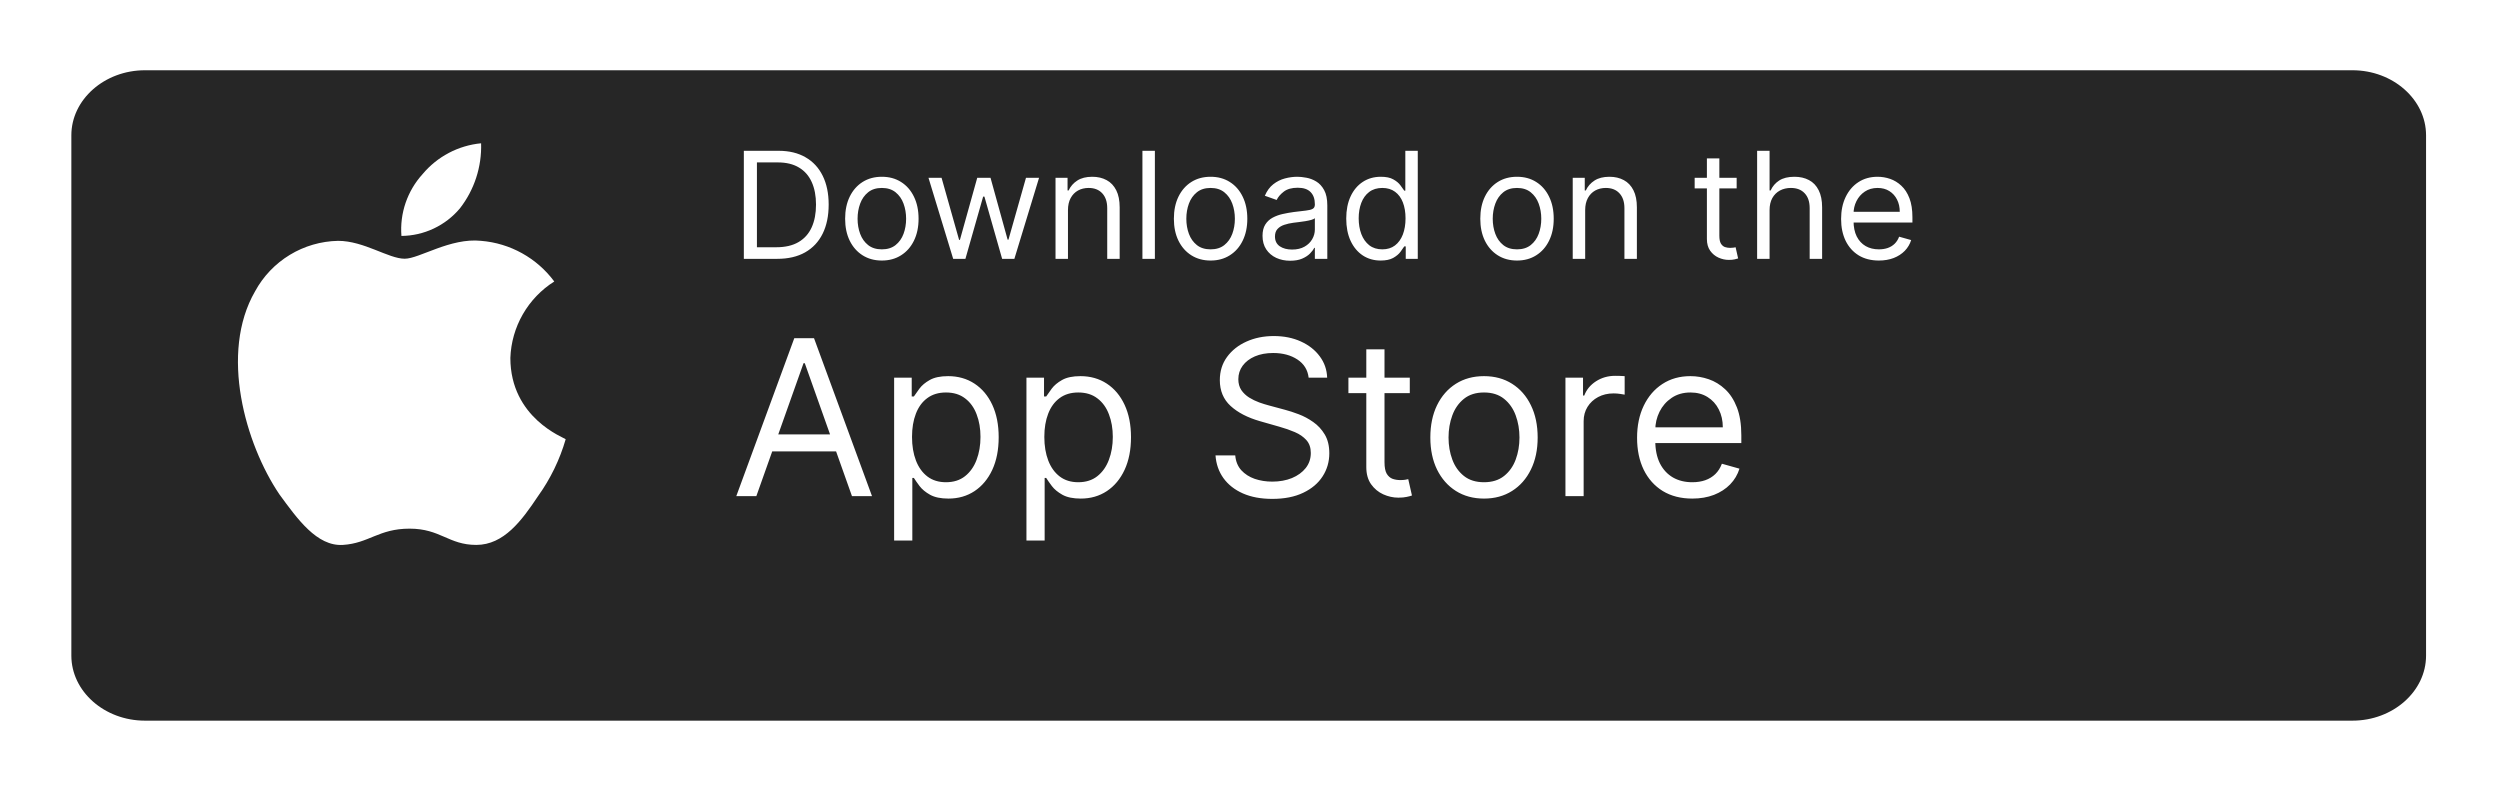
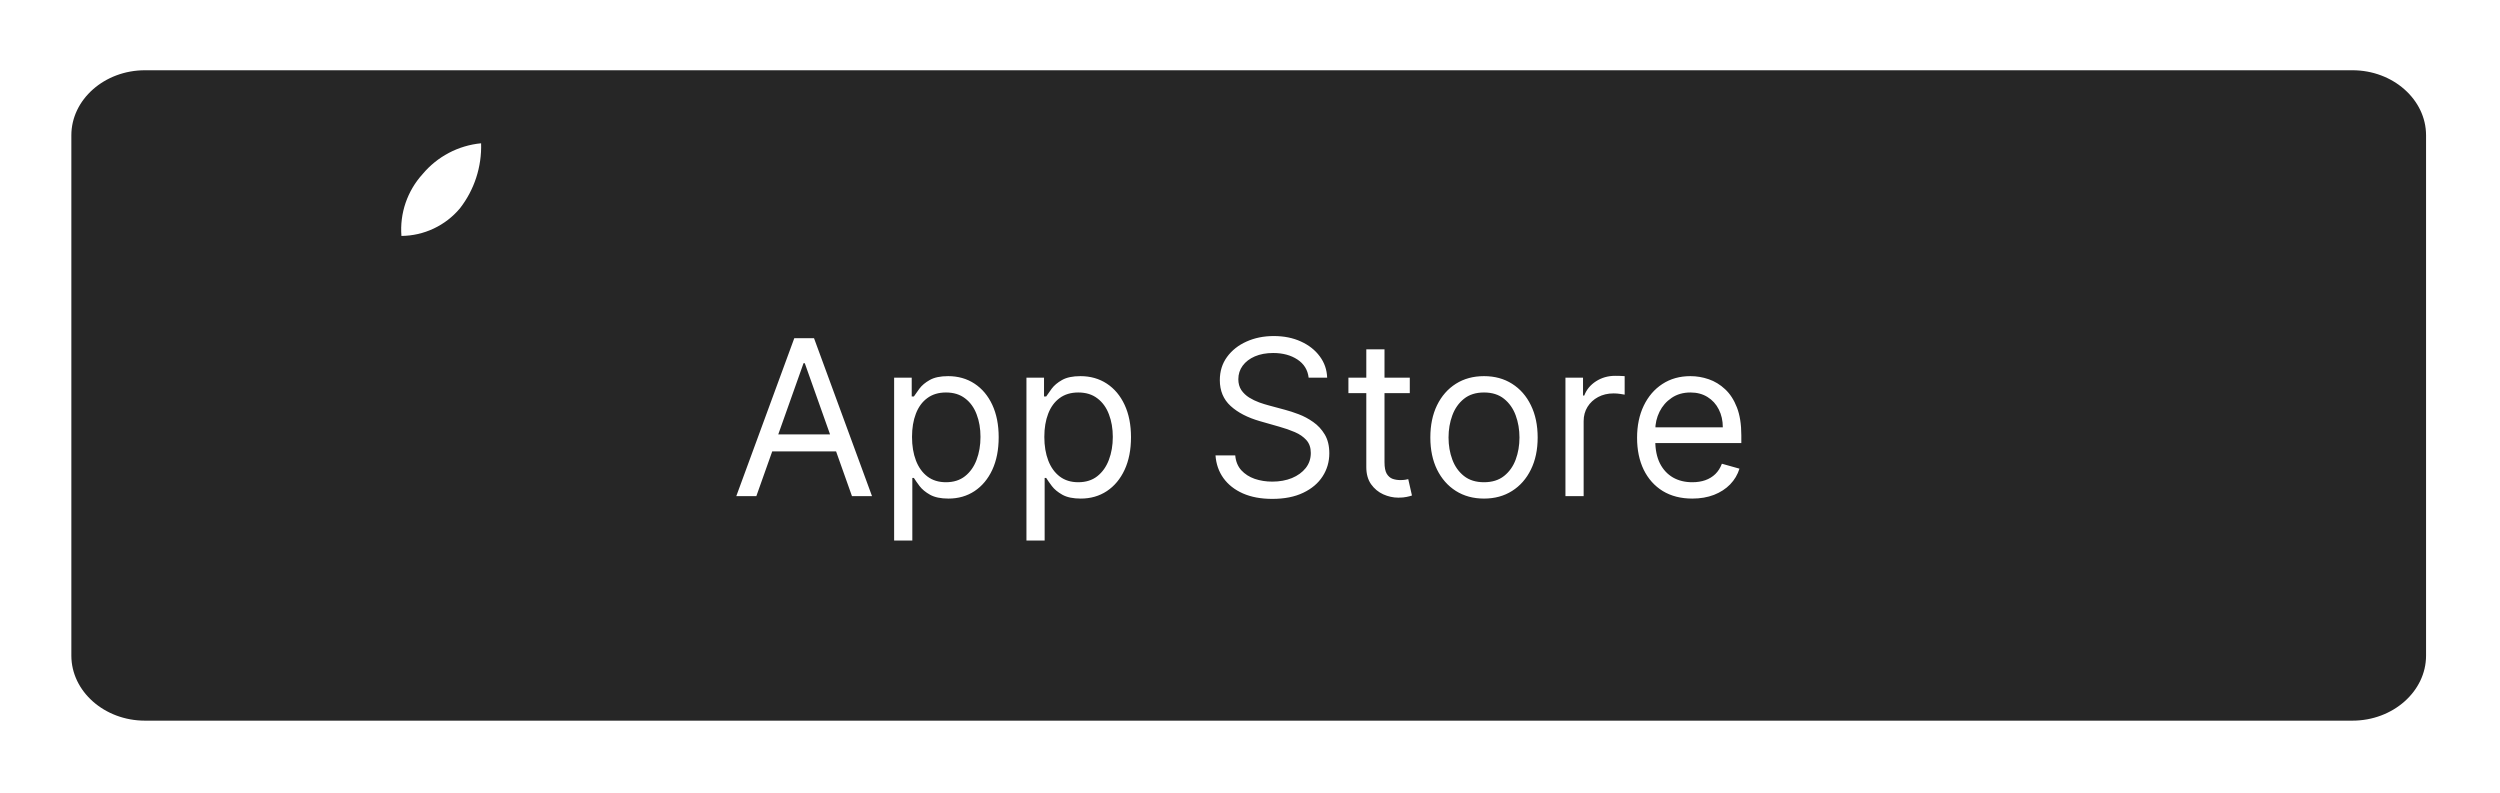
<svg xmlns="http://www.w3.org/2000/svg" fill="none" viewBox="0 0 287 91" height="91" width="287">
  <g filter="url(#filter0_d_1291_7956)">
    <path fill="#262626" d="M270.063 78.795H16.639C11.992 78.795 8.191 75.435 8.191 71.329V11.595C8.191 7.489 11.996 4.129 16.639 4.129H270.063C274.709 4.129 278.511 7.489 278.511 11.595V71.329C278.511 75.435 274.709 78.795 270.063 78.795Z" />
  </g>
-   <path fill="white" d="M58.59 41.088C58.652 39.326 59.144 37.605 60.022 36.077C60.9 34.548 62.139 33.256 63.63 32.315C62.644 30.985 61.385 29.88 59.937 29.075C58.489 28.27 56.885 27.784 55.234 27.649C51.692 27.275 48.141 29.702 46.461 29.702C44.595 29.702 41.795 27.649 38.808 27.649C36.851 27.688 34.94 28.244 33.268 29.26C31.596 30.276 30.223 31.716 29.287 33.435C25.181 40.529 28.167 50.983 32.087 56.769C34.14 59.569 36.381 62.742 39.367 62.556C42.352 62.37 43.473 60.689 47.02 60.689C50.568 60.689 51.501 62.556 54.674 62.556C57.847 62.556 59.901 59.757 61.767 56.956C63.19 54.974 64.263 52.765 64.941 50.422C64.751 50.235 58.59 47.995 58.59 41.088Z" />
  <path fill="white" d="M52.803 23.915C54.457 21.785 55.316 19.144 55.23 16.449C52.612 16.7 50.197 17.972 48.511 19.991C47.643 20.945 46.981 22.067 46.563 23.287C46.146 24.507 45.983 25.799 46.084 27.085C47.366 27.074 48.631 26.785 49.791 26.237C50.952 25.69 51.979 24.898 52.803 23.915Z" />
-   <path fill="white" d="M89.22 29.715H85.393V17.312H89.39C90.593 17.312 91.623 17.561 92.479 18.058C93.335 18.549 93.991 19.259 94.447 20.183C94.903 21.104 95.131 22.206 95.131 23.489C95.131 24.782 94.901 25.895 94.441 26.826C93.981 27.756 93.31 28.471 92.43 28.971C91.55 29.468 90.48 29.715 89.22 29.715ZM86.895 28.384H89.123C90.149 28.384 90.999 28.186 91.673 27.79C92.347 27.395 92.85 26.831 93.181 26.101C93.512 25.369 93.678 24.5 93.678 23.489C93.678 22.488 93.514 21.627 93.187 20.904C92.86 20.177 92.372 19.619 91.722 19.233C91.072 18.84 90.262 18.645 89.293 18.645H86.895V28.384ZM101.236 29.91C100.396 29.91 99.66 29.709 99.025 29.309C98.396 28.91 97.903 28.352 97.548 27.633C97.197 26.913 97.021 26.073 97.021 25.113C97.021 24.143 97.197 23.297 97.548 22.576C97.903 21.852 98.396 21.291 99.025 20.892C99.66 20.491 100.396 20.293 101.236 20.293C102.076 20.293 102.811 20.491 103.441 20.892C104.075 21.291 104.567 21.852 104.919 22.576C105.274 23.297 105.452 24.143 105.452 25.113C105.452 26.073 105.274 26.913 104.919 27.633C104.567 28.352 104.075 28.91 103.441 29.309C102.811 29.709 102.076 29.91 101.236 29.91ZM101.236 28.625C101.874 28.625 102.399 28.462 102.811 28.136C103.223 27.808 103.528 27.378 103.725 26.846C103.923 26.312 104.022 25.735 104.022 25.113C104.022 24.491 103.923 23.912 103.725 23.375C103.528 22.837 103.223 22.404 102.811 22.073C102.399 21.741 101.874 21.576 101.236 21.576C100.598 21.576 100.073 21.741 99.662 22.073C99.25 22.404 98.945 22.837 98.747 23.375C98.549 23.912 98.45 24.491 98.45 25.113C98.45 25.735 98.549 26.312 98.747 26.846C98.945 27.378 99.25 27.808 99.662 28.136C100.073 28.462 100.598 28.625 101.236 28.625ZM109.425 29.715L106.59 20.413H108.092L110.103 27.535H110.2L112.186 20.413H113.712L115.675 27.512H115.772L117.782 20.413H119.284L116.45 29.715H115.045L113.01 22.57H112.865L110.83 29.715H109.425ZM122.603 24.119V29.715H121.174V20.413H122.555V21.866H122.676C122.894 21.395 123.225 21.015 123.669 20.729C124.113 20.438 124.687 20.293 125.389 20.293C126.019 20.293 126.57 20.422 127.043 20.68C127.515 20.933 127.882 21.322 128.145 21.843C128.407 22.36 128.538 23.014 128.538 23.805V29.715H127.109V23.901C127.109 23.171 126.919 22.602 126.54 22.194C126.16 21.782 125.639 21.576 124.977 21.576C124.521 21.576 124.113 21.674 123.754 21.872C123.399 22.07 123.118 22.36 122.912 22.738C122.706 23.119 122.603 23.578 122.603 24.119ZM132.58 17.312V29.715H131.15V17.312H132.58ZM138.977 29.91C138.137 29.91 137.4 29.709 136.766 29.309C136.136 28.91 135.644 28.352 135.288 27.633C134.937 26.913 134.761 26.073 134.761 25.113C134.761 24.143 134.937 23.297 135.288 22.576C135.644 21.852 136.136 21.291 136.766 20.892C137.4 20.491 138.137 20.293 138.977 20.293C139.816 20.293 140.551 20.491 141.181 20.892C141.815 21.291 142.308 21.852 142.659 22.576C143.014 23.297 143.192 24.143 143.192 25.113C143.192 26.073 143.014 26.913 142.659 27.633C142.308 28.352 141.815 28.91 141.181 29.309C140.551 29.709 139.816 29.91 138.977 29.91ZM138.977 28.625C139.615 28.625 140.139 28.462 140.551 28.136C140.963 27.808 141.268 27.378 141.466 26.846C141.664 26.312 141.763 25.735 141.763 25.113C141.763 24.491 141.664 23.912 141.466 23.375C141.268 22.837 140.963 22.404 140.551 22.073C140.139 21.741 139.615 21.576 138.977 21.576C138.339 21.576 137.814 21.741 137.402 22.073C136.99 22.404 136.685 22.837 136.487 23.375C136.29 23.912 136.191 24.491 136.191 25.113C136.191 25.735 136.29 26.312 136.487 26.846C136.685 27.378 136.99 27.808 137.402 28.136C137.814 28.462 138.339 28.625 138.977 28.625ZM148.111 29.933C147.522 29.933 146.987 29.823 146.506 29.601C146.026 29.375 145.644 29.049 145.362 28.625C145.079 28.198 144.938 27.68 144.938 27.076C144.938 26.543 145.043 26.11 145.253 25.779C145.463 25.444 145.743 25.181 146.094 24.991C146.446 24.802 146.833 24.66 147.257 24.567C147.685 24.471 148.115 24.395 148.547 24.337C149.113 24.265 149.571 24.21 149.922 24.174C150.277 24.134 150.536 24.067 150.697 23.974C150.863 23.881 150.946 23.72 150.946 23.489V23.442C150.946 22.843 150.782 22.38 150.455 22.049C150.132 21.718 149.641 21.552 148.983 21.552C148.301 21.552 147.766 21.701 147.378 22C146.991 22.299 146.718 22.617 146.561 22.956L145.204 22.473C145.446 21.907 145.769 21.466 146.173 21.152C146.581 20.834 147.025 20.61 147.506 20.485C147.99 20.357 148.466 20.293 148.935 20.293C149.234 20.293 149.577 20.328 149.964 20.401C150.356 20.47 150.734 20.613 151.097 20.831C151.464 21.049 151.769 21.378 152.011 21.819C152.254 22.259 152.375 22.848 152.375 23.587V29.715H150.946V28.456H150.873C150.776 28.657 150.614 28.873 150.388 29.105C150.162 29.334 149.861 29.53 149.486 29.692C149.11 29.854 148.652 29.933 148.111 29.933ZM148.329 28.649C148.894 28.649 149.371 28.538 149.759 28.317C150.15 28.095 150.445 27.808 150.643 27.456C150.845 27.105 150.946 26.736 150.946 26.349V25.041C150.885 25.113 150.752 25.18 150.546 25.241C150.344 25.297 150.11 25.348 149.843 25.392C149.581 25.431 149.324 25.468 149.074 25.5C148.828 25.529 148.628 25.552 148.475 25.573C148.103 25.622 147.756 25.701 147.433 25.809C147.114 25.915 146.855 26.073 146.658 26.288C146.464 26.497 146.367 26.785 146.367 27.148C146.367 27.645 146.551 28.02 146.918 28.274C147.29 28.524 147.76 28.649 148.329 28.649ZM158.496 29.91C157.721 29.91 157.037 29.713 156.443 29.323C155.85 28.927 155.385 28.369 155.05 27.651C154.715 26.927 154.548 26.073 154.548 25.088C154.548 24.111 154.715 23.264 155.05 22.544C155.385 21.826 155.852 21.271 156.449 20.88C157.047 20.488 157.737 20.293 158.521 20.293C159.126 20.293 159.605 20.392 159.956 20.595C160.311 20.793 160.582 21.018 160.768 21.273C160.957 21.523 161.105 21.73 161.21 21.89H161.331V17.312H162.76V29.715H161.379V28.287H161.21C161.105 28.456 160.955 28.671 160.761 28.928C160.568 29.183 160.291 29.41 159.932 29.613C159.572 29.811 159.094 29.91 158.496 29.91ZM158.69 28.625C159.264 28.625 159.748 28.477 160.144 28.177C160.539 27.875 160.84 27.456 161.046 26.924C161.252 26.387 161.355 25.767 161.355 25.064C161.355 24.369 161.254 23.762 161.052 23.241C160.85 22.716 160.551 22.308 160.156 22.018C159.76 21.724 159.272 21.576 158.69 21.576C158.085 21.576 157.58 21.732 157.176 22.043C156.776 22.349 156.476 22.767 156.274 23.296C156.076 23.82 155.977 24.41 155.977 25.064C155.977 25.727 156.078 26.328 156.28 26.869C156.486 27.407 156.788 27.834 157.188 28.154C157.592 28.468 158.093 28.625 158.69 28.625ZM174.152 29.91C173.312 29.91 172.575 29.709 171.942 29.309C171.312 28.91 170.819 28.352 170.464 27.633C170.113 26.913 169.937 26.073 169.937 25.113C169.937 24.143 170.113 23.297 170.464 22.576C170.819 21.852 171.312 21.291 171.942 20.892C172.575 20.491 173.312 20.293 174.152 20.293C174.992 20.293 175.727 20.491 176.357 20.892C176.991 21.291 177.483 21.852 177.834 22.576C178.19 23.297 178.367 24.143 178.367 25.113C178.367 26.073 178.19 26.913 177.834 27.633C177.483 28.352 176.991 28.91 176.357 29.309C175.727 29.709 174.992 29.91 174.152 29.91ZM174.152 28.625C174.79 28.625 175.315 28.462 175.727 28.136C176.139 27.808 176.443 27.378 176.641 26.846C176.839 26.312 176.938 25.735 176.938 25.113C176.938 24.491 176.839 23.912 176.641 23.375C176.443 22.837 176.139 22.404 175.727 22.073C175.315 21.741 174.79 21.576 174.152 21.576C173.514 21.576 172.989 21.741 172.577 22.073C172.166 22.404 171.861 22.837 171.663 23.375C171.465 23.912 171.366 24.491 171.366 25.113C171.366 25.735 171.465 26.312 171.663 26.846C171.861 27.378 172.166 27.808 172.577 28.136C172.989 28.462 173.514 28.625 174.152 28.625ZM181.978 24.119V29.715H180.549V20.413H181.93V21.866H182.051C182.269 21.395 182.6 21.015 183.044 20.729C183.489 20.438 184.062 20.293 184.764 20.293C185.394 20.293 185.945 20.422 186.418 20.68C186.89 20.933 187.258 21.322 187.52 21.843C187.783 22.36 187.914 23.014 187.914 23.805V29.715H186.484V23.901C186.484 23.171 186.295 22.602 185.915 22.194C185.536 21.782 185.015 21.576 184.353 21.576C183.896 21.576 183.489 21.674 183.129 21.872C182.774 22.07 182.493 22.36 182.287 22.738C182.081 23.119 181.978 23.578 181.978 24.119ZM199.368 20.413V21.625H194.547V20.413H199.368ZM195.952 18.184H197.381V27.05C197.381 27.454 197.44 27.758 197.557 27.959C197.678 28.157 197.832 28.291 198.017 28.36C198.207 28.424 198.407 28.456 198.617 28.456C198.774 28.456 198.904 28.448 199.004 28.431C199.105 28.412 199.186 28.395 199.247 28.384L199.537 29.668C199.441 29.703 199.305 29.739 199.132 29.776C198.958 29.817 198.738 29.837 198.472 29.837C198.068 29.837 197.672 29.75 197.284 29.576C196.901 29.402 196.582 29.139 196.328 28.784C196.077 28.427 195.952 27.98 195.952 27.439V18.184ZM203.147 24.119V29.715H201.718V17.312H203.147V21.866H203.268C203.486 21.387 203.813 21.005 204.249 20.723C204.689 20.436 205.275 20.293 206.006 20.293C206.64 20.293 207.195 20.419 207.671 20.674C208.148 20.924 208.517 21.309 208.779 21.831C209.046 22.348 209.179 23.006 209.179 23.805V29.715H207.75V23.901C207.75 23.163 207.558 22.591 207.175 22.188C206.795 21.779 206.268 21.576 205.594 21.576C205.125 21.576 204.706 21.674 204.334 21.872C203.967 22.07 203.676 22.36 203.462 22.738C203.252 23.119 203.147 23.578 203.147 24.119ZM215.694 29.91C214.798 29.91 214.025 29.712 213.375 29.317C212.729 28.916 212.23 28.36 211.879 27.645C211.532 26.925 211.358 26.09 211.358 25.137C211.358 24.184 211.532 23.345 211.879 22.617C212.23 21.887 212.719 21.317 213.344 20.91C213.974 20.497 214.709 20.293 215.549 20.293C216.034 20.293 216.512 20.372 216.984 20.535C217.457 20.695 217.887 20.959 218.274 21.322C218.662 21.68 218.971 22.157 219.201 22.75C219.431 23.345 219.546 24.076 219.546 24.944V25.549H212.375V24.314H218.093C218.093 23.788 217.988 23.32 217.778 22.909C217.572 22.497 217.277 22.172 216.894 21.933C216.514 21.695 216.066 21.576 215.549 21.576C214.98 21.576 214.487 21.718 214.071 22C213.659 22.279 213.342 22.642 213.12 23.09C212.898 23.538 212.787 24.018 212.787 24.532V25.355C212.787 26.058 212.908 26.654 213.151 27.142C213.397 27.627 213.738 27.995 214.174 28.25C214.61 28.5 215.117 28.625 215.694 28.625C216.07 28.625 216.409 28.573 216.712 28.468C217.019 28.36 217.283 28.198 217.505 27.983C217.727 27.765 217.899 27.495 218.02 27.172L219.401 27.559C219.256 28.029 219.011 28.439 218.668 28.796C218.325 29.146 217.901 29.422 217.396 29.619C216.892 29.812 216.324 29.91 215.694 29.91Z" />
  <path fill="white" d="M86.829 56.954H84.527L91.184 38.826H93.45L100.106 56.954H97.805L92.388 41.694H92.246L86.829 56.954ZM87.679 49.872H96.955V51.82H87.679V49.872ZM102.646 62.052V43.358H104.665V45.517H104.912C105.066 45.281 105.278 44.98 105.55 44.615C105.827 44.243 106.222 43.912 106.736 43.623C107.255 43.328 107.957 43.181 108.843 43.181C109.987 43.181 110.996 43.467 111.87 44.039C112.743 44.612 113.425 45.423 113.915 46.473C114.404 47.524 114.649 48.763 114.649 50.191C114.649 51.631 114.404 52.879 113.915 53.935C113.425 54.986 112.746 55.8 111.879 56.378C111.011 56.951 110.011 57.237 108.878 57.237C108.005 57.237 107.305 57.092 106.78 56.803C106.255 56.508 105.851 56.175 105.567 55.803C105.284 55.425 105.066 55.113 104.912 54.865H104.735V62.052H102.646ZM104.7 50.156C104.7 51.183 104.85 52.088 105.151 52.873C105.452 53.652 105.892 54.263 106.47 54.705C107.049 55.142 107.757 55.36 108.595 55.36C109.468 55.36 110.197 55.13 110.781 54.67C111.371 54.204 111.814 53.578 112.109 52.794C112.41 52.003 112.56 51.124 112.56 50.156C112.56 49.2 112.413 48.338 112.118 47.571C111.829 46.798 111.389 46.187 110.799 45.739C110.215 45.284 109.48 45.057 108.595 45.057C107.745 45.057 107.031 45.273 106.453 45.703C105.874 46.128 105.438 46.724 105.143 47.491C104.848 48.253 104.7 49.141 104.7 50.156ZM117.836 62.052V43.358H119.854V45.517H120.102C120.255 45.281 120.468 44.98 120.739 44.615C121.017 44.243 121.412 43.912 121.925 43.623C122.445 43.328 123.147 43.181 124.032 43.181C125.177 43.181 126.186 43.467 127.059 44.039C127.933 44.612 128.614 45.423 129.104 46.473C129.594 47.524 129.839 48.763 129.839 50.191C129.839 51.631 129.594 52.879 129.104 53.935C128.614 54.986 127.936 55.8 127.068 56.378C126.201 56.951 125.2 57.237 124.067 57.237C123.194 57.237 122.495 57.092 121.97 56.803C121.444 56.508 121.04 56.175 120.757 55.803C120.474 55.425 120.255 55.113 120.102 54.865H119.925V62.052H117.836ZM119.889 50.156C119.889 51.183 120.04 52.088 120.341 52.873C120.642 53.652 121.081 54.263 121.66 54.705C122.238 55.142 122.946 55.36 123.784 55.36C124.657 55.36 125.386 55.13 125.97 54.67C126.561 54.204 127.003 53.578 127.298 52.794C127.599 52.003 127.75 51.124 127.75 50.156C127.75 49.2 127.602 48.338 127.307 47.571C127.018 46.798 126.578 46.187 125.988 45.739C125.404 45.284 124.669 45.057 123.784 45.057C122.934 45.057 122.22 45.273 121.642 45.703C121.064 46.128 120.627 46.724 120.332 47.491C120.037 48.253 119.889 49.141 119.889 50.156ZM150.233 43.358C150.127 42.461 149.696 41.764 148.94 41.269C148.185 40.773 147.259 40.525 146.161 40.525C145.359 40.525 144.656 40.655 144.054 40.915C143.458 41.174 142.992 41.531 142.656 41.986C142.325 42.44 142.16 42.956 142.16 43.535C142.16 44.019 142.275 44.435 142.505 44.783C142.741 45.125 143.042 45.411 143.408 45.641C143.774 45.866 144.158 46.052 144.559 46.199C144.96 46.341 145.329 46.456 145.665 46.544L147.507 47.04C147.979 47.164 148.504 47.335 149.082 47.553C149.666 47.772 150.224 48.07 150.755 48.447C151.292 48.819 151.735 49.297 152.083 49.881C152.431 50.466 152.605 51.183 152.605 52.032C152.605 53.012 152.348 53.897 151.835 54.688C151.327 55.479 150.584 56.107 149.604 56.573C148.631 57.039 147.448 57.272 146.055 57.272C144.757 57.272 143.632 57.063 142.682 56.644C141.738 56.225 140.995 55.641 140.452 54.891C139.915 54.142 139.611 53.272 139.54 52.28H141.806C141.865 52.965 142.095 53.531 142.497 53.98C142.904 54.422 143.417 54.753 144.037 54.971C144.662 55.183 145.335 55.29 146.055 55.29C146.893 55.29 147.645 55.154 148.312 54.883C148.979 54.605 149.507 54.222 149.896 53.732C150.286 53.236 150.481 52.658 150.481 51.997C150.481 51.395 150.312 50.905 149.976 50.528C149.64 50.15 149.197 49.843 148.648 49.607C148.1 49.371 147.507 49.164 146.869 48.987L144.639 48.35C143.222 47.943 142.101 47.362 141.275 46.606C140.449 45.851 140.036 44.862 140.036 43.641C140.036 42.626 140.31 41.741 140.859 40.985C141.414 40.224 142.157 39.634 143.09 39.215C144.028 38.79 145.075 38.578 146.232 38.578C147.4 38.578 148.439 38.787 149.348 39.206C150.256 39.619 150.976 40.186 151.507 40.906C152.044 41.626 152.328 42.443 152.357 43.358H150.233ZM161.844 43.358V45.128H154.798V43.358H161.844ZM156.852 40.1H158.941V53.059C158.941 53.649 159.026 54.092 159.197 54.387C159.374 54.676 159.599 54.871 159.87 54.971C160.147 55.065 160.44 55.113 160.746 55.113C160.977 55.113 161.165 55.101 161.313 55.077C161.46 55.048 161.578 55.024 161.667 55.006L162.092 56.883C161.95 56.936 161.752 56.989 161.499 57.042C161.245 57.101 160.923 57.131 160.534 57.131C159.944 57.131 159.366 57.004 158.799 56.75C158.238 56.496 157.772 56.11 157.4 55.591C157.035 55.071 156.852 54.416 156.852 53.626V40.1ZM170.364 57.237C169.136 57.237 168.059 56.945 167.133 56.361C166.212 55.777 165.492 54.959 164.973 53.909C164.46 52.858 164.203 51.631 164.203 50.227C164.203 48.81 164.46 47.574 164.973 46.518C165.492 45.461 166.212 44.641 167.133 44.057C168.059 43.473 169.136 43.181 170.364 43.181C171.591 43.181 172.665 43.473 173.586 44.057C174.512 44.641 175.232 45.461 175.745 46.518C176.265 47.574 176.524 48.81 176.524 50.227C176.524 51.631 176.265 52.858 175.745 53.909C175.232 54.959 174.512 55.777 173.586 56.361C172.665 56.945 171.591 57.237 170.364 57.237ZM170.364 55.36C171.296 55.36 172.063 55.122 172.665 54.644C173.267 54.166 173.713 53.537 174.002 52.758C174.291 51.979 174.435 51.135 174.435 50.227C174.435 49.318 174.291 48.471 174.002 47.686C173.713 46.901 173.267 46.267 172.665 45.783C172.063 45.299 171.296 45.057 170.364 45.057C169.431 45.057 168.664 45.299 168.062 45.783C167.46 46.267 167.015 46.901 166.726 47.686C166.436 48.471 166.292 49.318 166.292 50.227C166.292 51.135 166.436 51.979 166.726 52.758C167.015 53.537 167.46 54.166 168.062 54.644C168.664 55.122 169.431 55.36 170.364 55.36ZM179.713 56.954V43.358H181.731V45.411H181.873C182.121 44.739 182.569 44.193 183.218 43.774C183.868 43.355 184.599 43.145 185.414 43.145C185.567 43.145 185.759 43.148 185.989 43.154C186.219 43.16 186.393 43.169 186.511 43.181V45.305C186.44 45.287 186.278 45.261 186.024 45.225C185.777 45.184 185.514 45.163 185.237 45.163C184.576 45.163 183.986 45.302 183.466 45.579C182.953 45.851 182.546 46.229 182.245 46.712C181.95 47.19 181.802 47.736 181.802 48.35V56.954H179.713ZM194.274 57.237C192.964 57.237 191.834 56.948 190.884 56.37C189.94 55.785 189.211 54.971 188.698 53.927C188.19 52.876 187.936 51.655 187.936 50.262C187.936 48.869 188.19 47.642 188.698 46.58C189.211 45.512 189.925 44.68 190.84 44.084C191.76 43.482 192.834 43.181 194.062 43.181C194.77 43.181 195.469 43.299 196.16 43.535C196.85 43.771 197.478 44.154 198.045 44.685C198.611 45.211 199.063 45.907 199.399 46.774C199.736 47.642 199.904 48.71 199.904 49.979V50.864H189.423V49.058H197.779C197.779 48.291 197.626 47.606 197.319 47.005C197.018 46.403 196.587 45.928 196.027 45.579C195.472 45.231 194.817 45.057 194.062 45.057C193.23 45.057 192.51 45.264 191.902 45.677C191.3 46.084 190.837 46.615 190.512 47.27C190.188 47.925 190.025 48.627 190.025 49.377V50.581C190.025 51.607 190.202 52.478 190.556 53.192C190.916 53.9 191.415 54.44 192.052 54.812C192.69 55.178 193.43 55.36 194.274 55.36C194.823 55.36 195.319 55.284 195.761 55.13C196.21 54.971 196.596 54.735 196.921 54.422C197.245 54.104 197.496 53.708 197.673 53.236L199.691 53.803C199.479 54.487 199.122 55.089 198.62 55.608C198.119 56.122 197.499 56.523 196.761 56.812C196.024 57.095 195.195 57.237 194.274 57.237Z" />
  <defs>
    <filter color-interpolation-filters="sRGB" filterUnits="userSpaceOnUse" height="90.409" width="286.063" y="0.193" x="0.32" id="filter0_d_1291_7956">
      <feFlood result="BackgroundImageFix" flood-opacity="0" />
      <feColorMatrix result="hardAlpha" values="0 0 0 0 0 0 0 0 0 0 0 0 0 0 0 0 0 0 127 0" type="matrix" in="SourceAlpha" />
      <feOffset dy="3.936" />
      <feGaussianBlur stdDeviation="3.936" />
      <feColorMatrix values="0 0 0 0 0 0 0 0 0 0 0 0 0 0 0 0 0 0 0.161 0" type="matrix" />
      <feBlend result="effect1_dropShadow_1291_7956" in2="BackgroundImageFix" mode="normal" />
      <feBlend result="shape" in2="effect1_dropShadow_1291_7956" in="SourceGraphic" mode="normal" />
    </filter>
  </defs>
</svg>